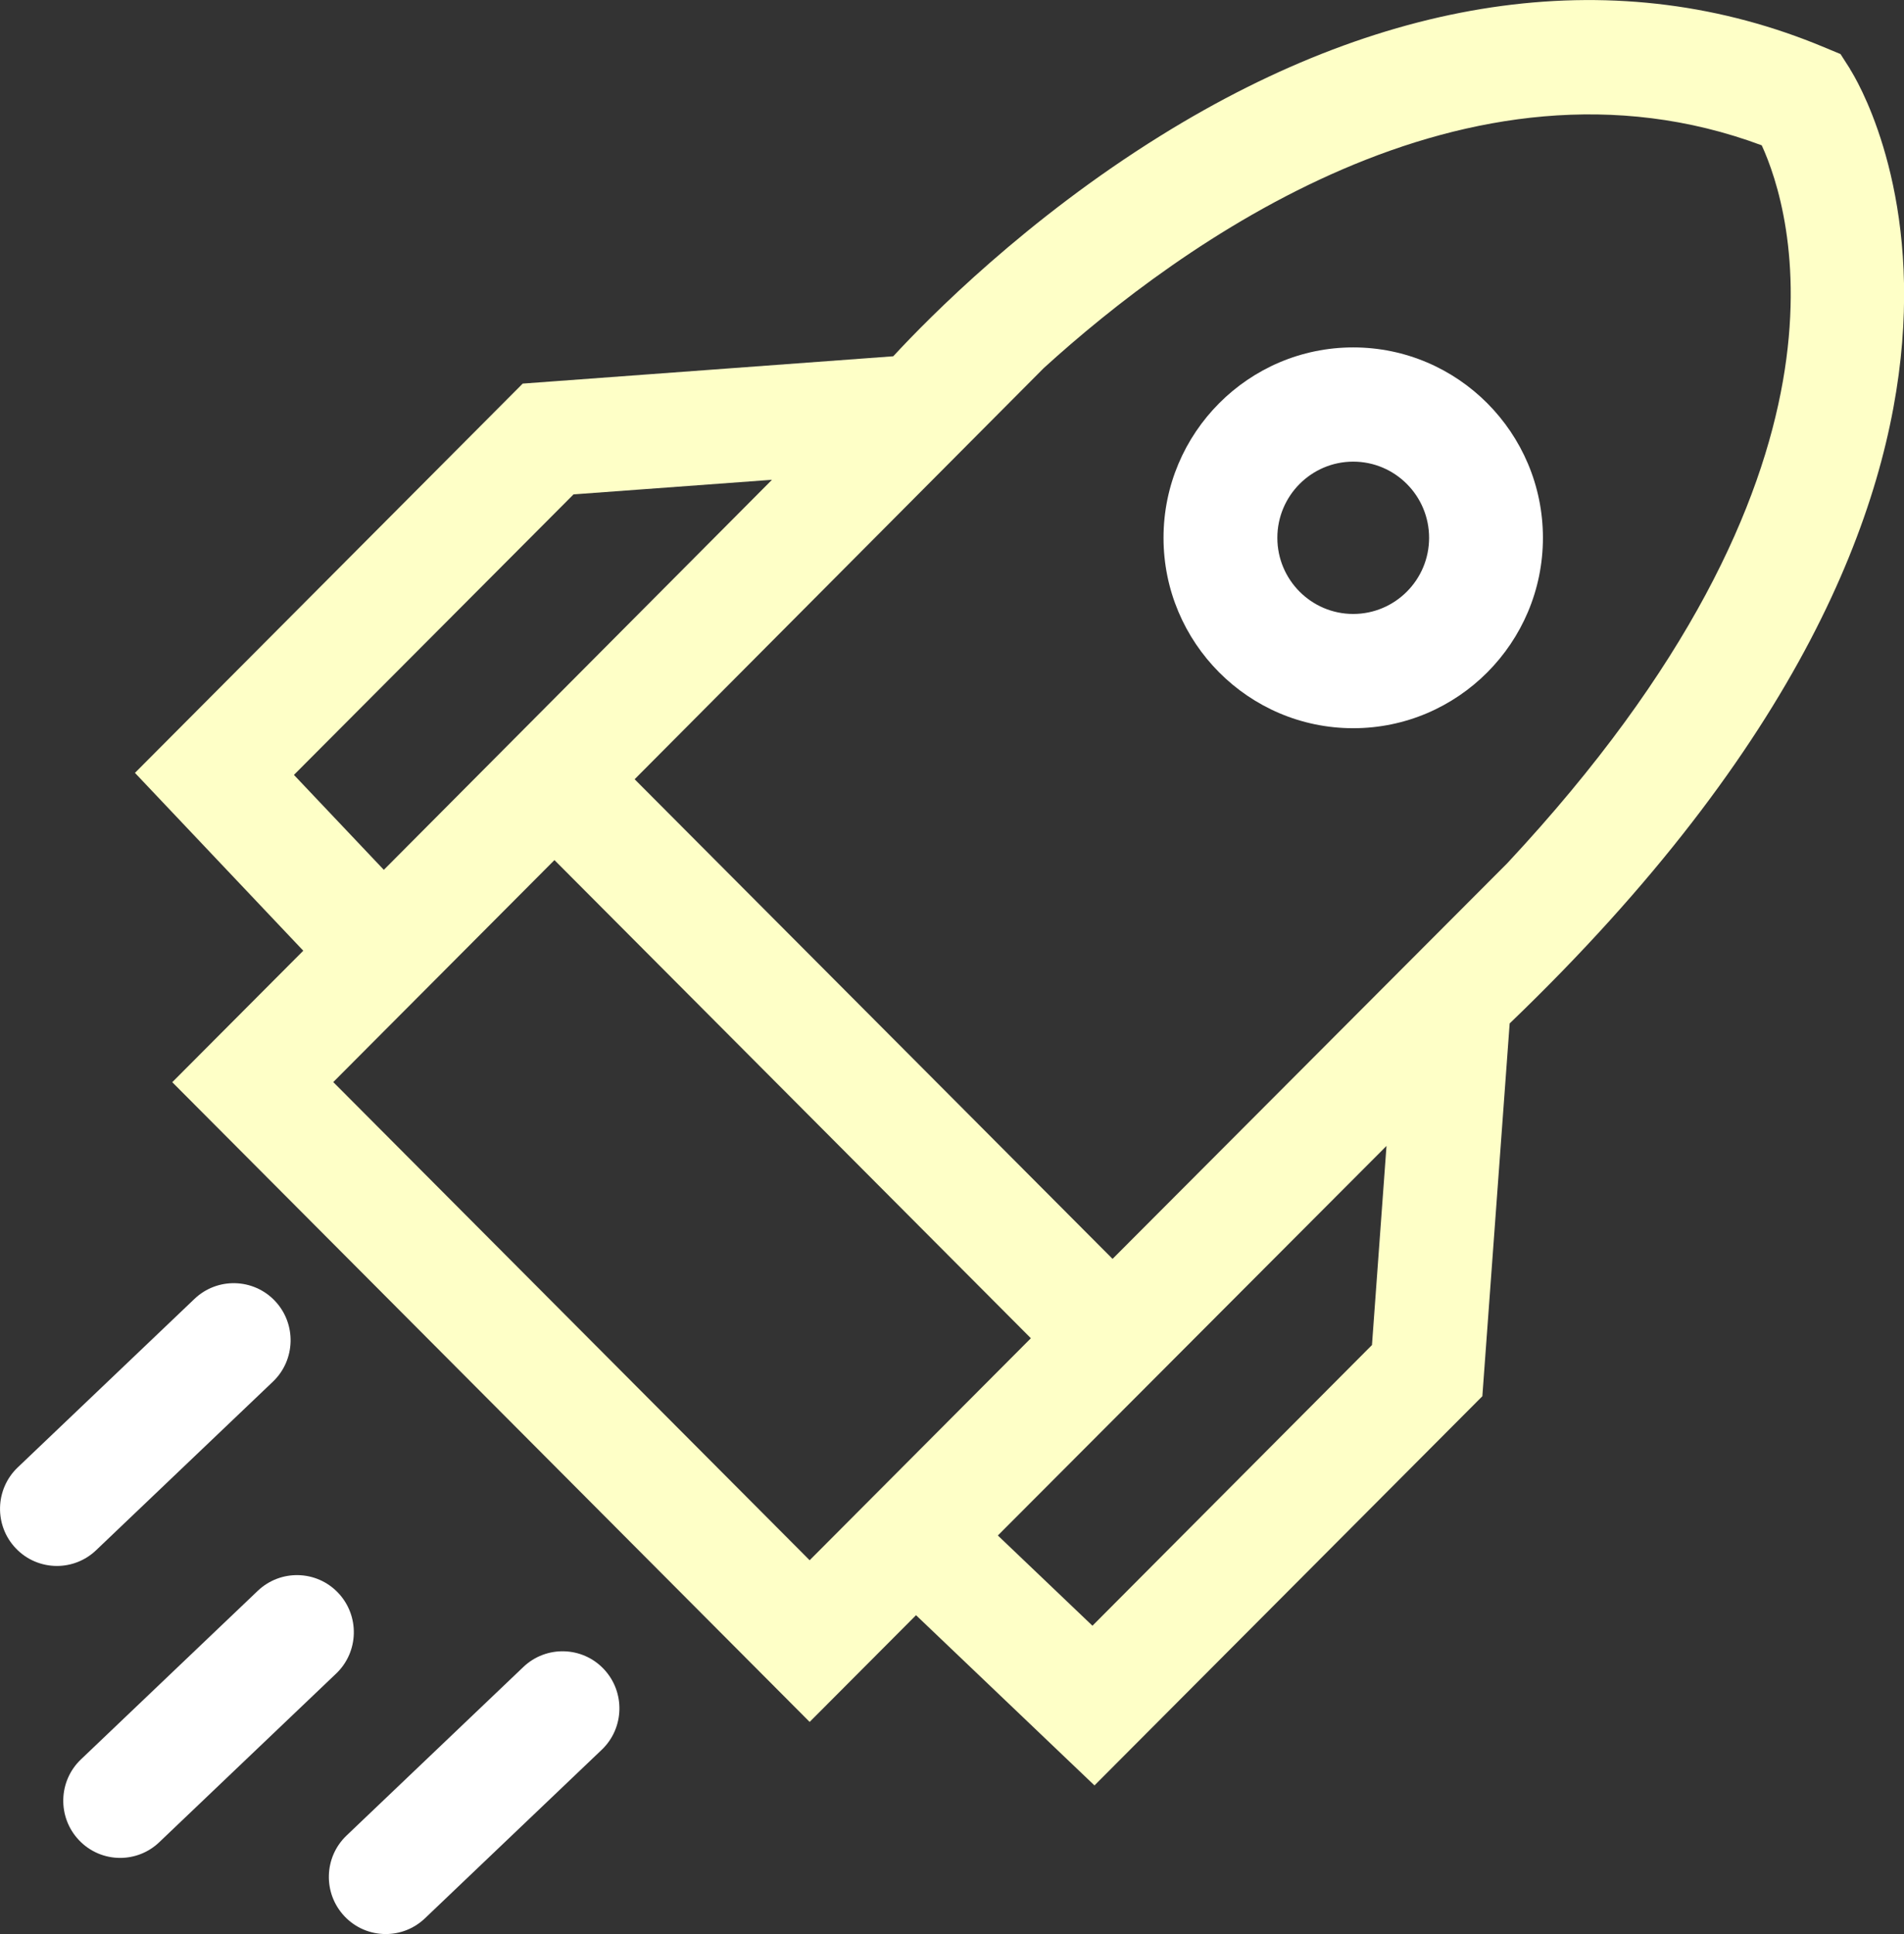
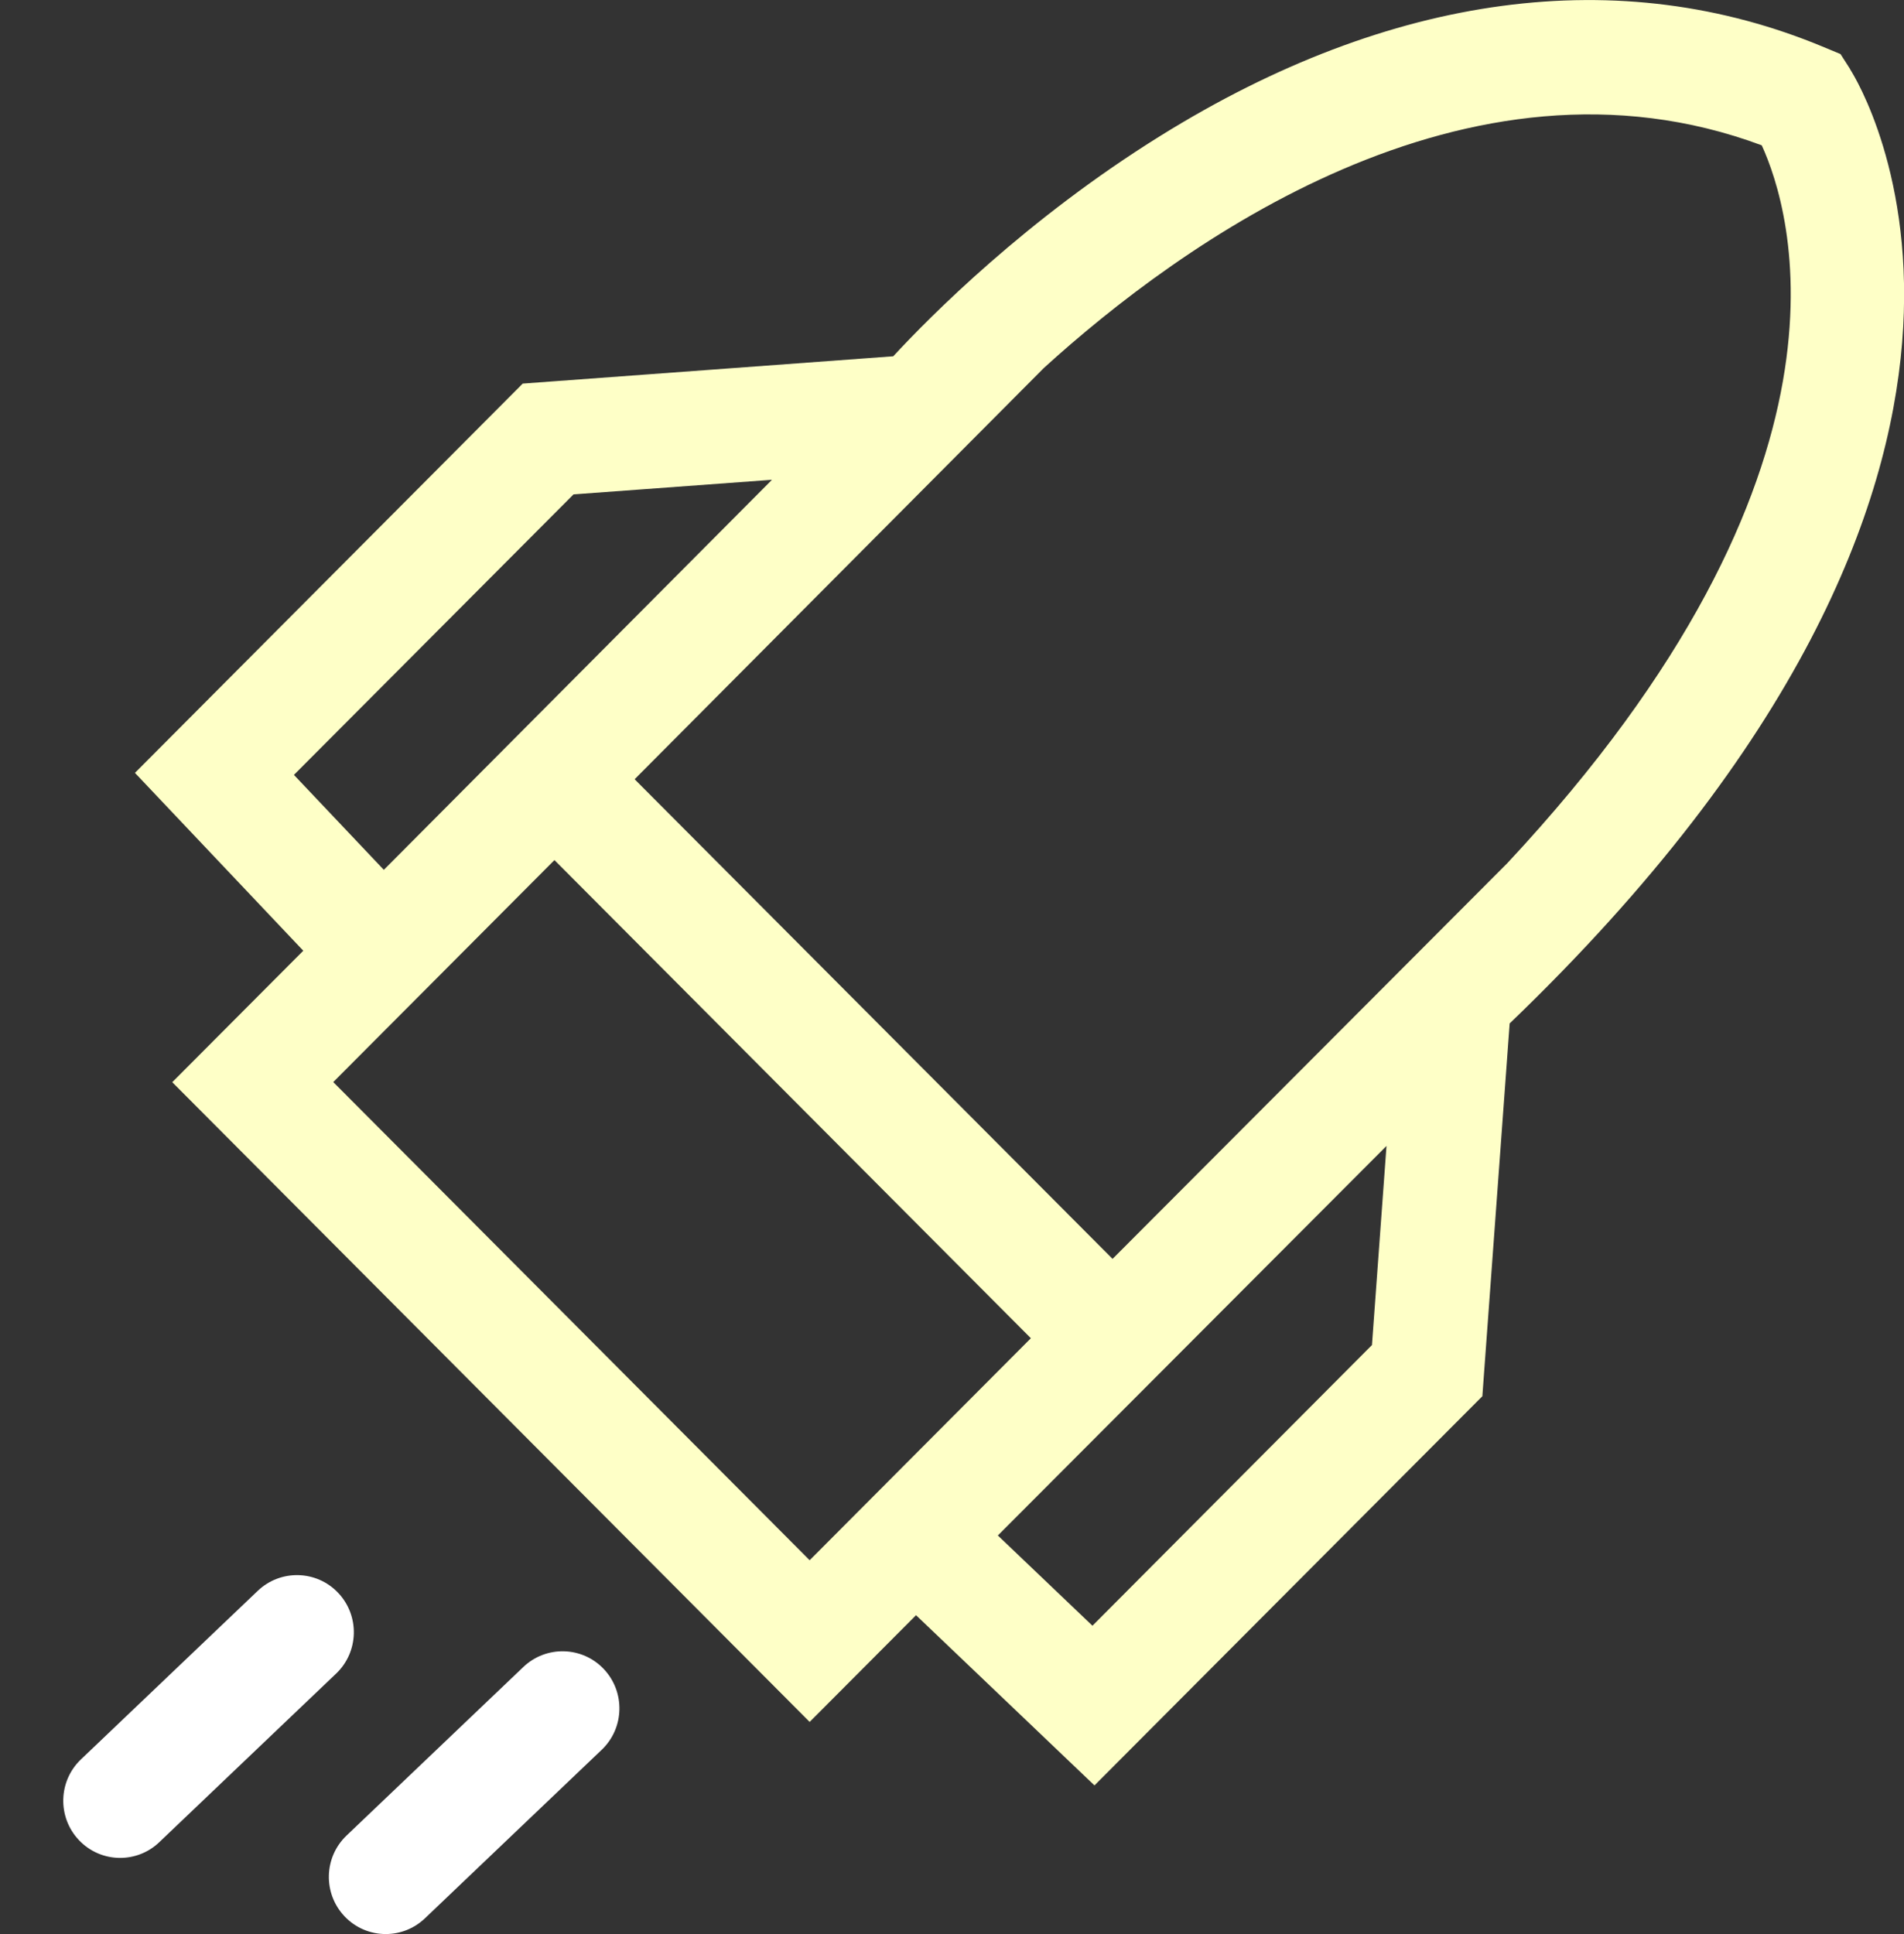
<svg xmlns="http://www.w3.org/2000/svg" width="64" height="65" viewBox="0 0 64 65" fill="none">
  <rect x="0" y="0" width="64" height="65" fill="#333333" stroke="none" />
  <g clip-path="url(#clip0_148_125)">
-     <path d="M1.913 52.629C1.407 52.629 0.901 52.428 0.527 52.032C-0.2 51.264 -0.17 50.048 0.595 49.318L6.538 43.653C7.303 42.924 8.515 42.954 9.242 43.721C9.969 44.489 9.939 45.705 9.174 46.435L3.231 52.1C2.861 52.454 2.385 52.629 1.913 52.629Z" fill="white" />
    <path d="M12.966 65C12.46 65 11.954 64.8 11.58 64.403C10.853 63.635 10.883 62.419 11.648 61.69L17.591 56.025C18.356 55.295 19.568 55.325 20.295 56.093C21.021 56.861 20.992 58.077 20.227 58.806L14.284 64.471C13.914 64.825 13.438 65 12.966 65Z" fill="white" />
    <path d="M4.038 62.441C3.533 62.441 3.027 62.24 2.653 61.843C1.926 61.075 1.955 59.86 2.721 59.13L8.664 53.465C9.429 52.736 10.64 52.765 11.367 53.533C12.094 54.301 12.065 55.517 11.299 56.246L5.356 61.911C4.986 62.266 4.51 62.441 4.038 62.441Z" fill="white" />
    <path d="M62.189 2.321L61.866 1.817L61.313 1.587C54.465 -1.276 46.749 -0.248 39.008 4.564C34.502 7.363 31.258 10.639 30.025 11.974L17.57 12.892L4.536 25.975L10.194 31.952L5.79 36.371L27.215 57.871L30.791 54.284L36.789 60.005L49.827 46.925L50.745 34.396C70.321 15.6 62.533 2.867 62.189 2.329V2.321ZM19.27 16.616L25.949 16.125L12.902 29.234L9.88 26.043L19.274 16.62L19.27 16.616ZM11.202 36.367L12.83 34.733L14.148 33.411L18.637 28.906L34.651 44.976L27.215 52.437L11.202 36.367ZM46.111 45.21L36.721 54.638L33.541 51.605L46.605 38.513L46.116 45.215L46.111 45.21ZM50.664 29.012L37.397 42.309L21.332 26.189L35.088 12.367C39.637 8.229 49.291 1.186 59.218 4.884C60.208 7.043 62.975 15.826 50.664 29.012Z" fill="#FEFFC7" />
-     <path d="M45.486 24.474C41.971 24.474 39.11 21.603 39.11 18.075C39.11 14.547 41.971 11.676 45.486 11.676C49.002 11.676 51.863 14.547 51.863 18.075C51.863 21.603 49.002 24.474 45.486 24.474ZM45.486 15.515C44.079 15.515 42.936 16.663 42.936 18.075C42.936 19.487 44.079 20.634 45.486 20.634C46.894 20.634 48.037 19.487 48.037 18.075C48.037 16.663 46.894 15.515 45.486 15.515Z" fill="white" />
  </g>
  <defs>
    <clipPath id="clip0_148_125">
      <rect width="64" height="65" fill="white" />
    </clipPath>
  </defs>
</svg>